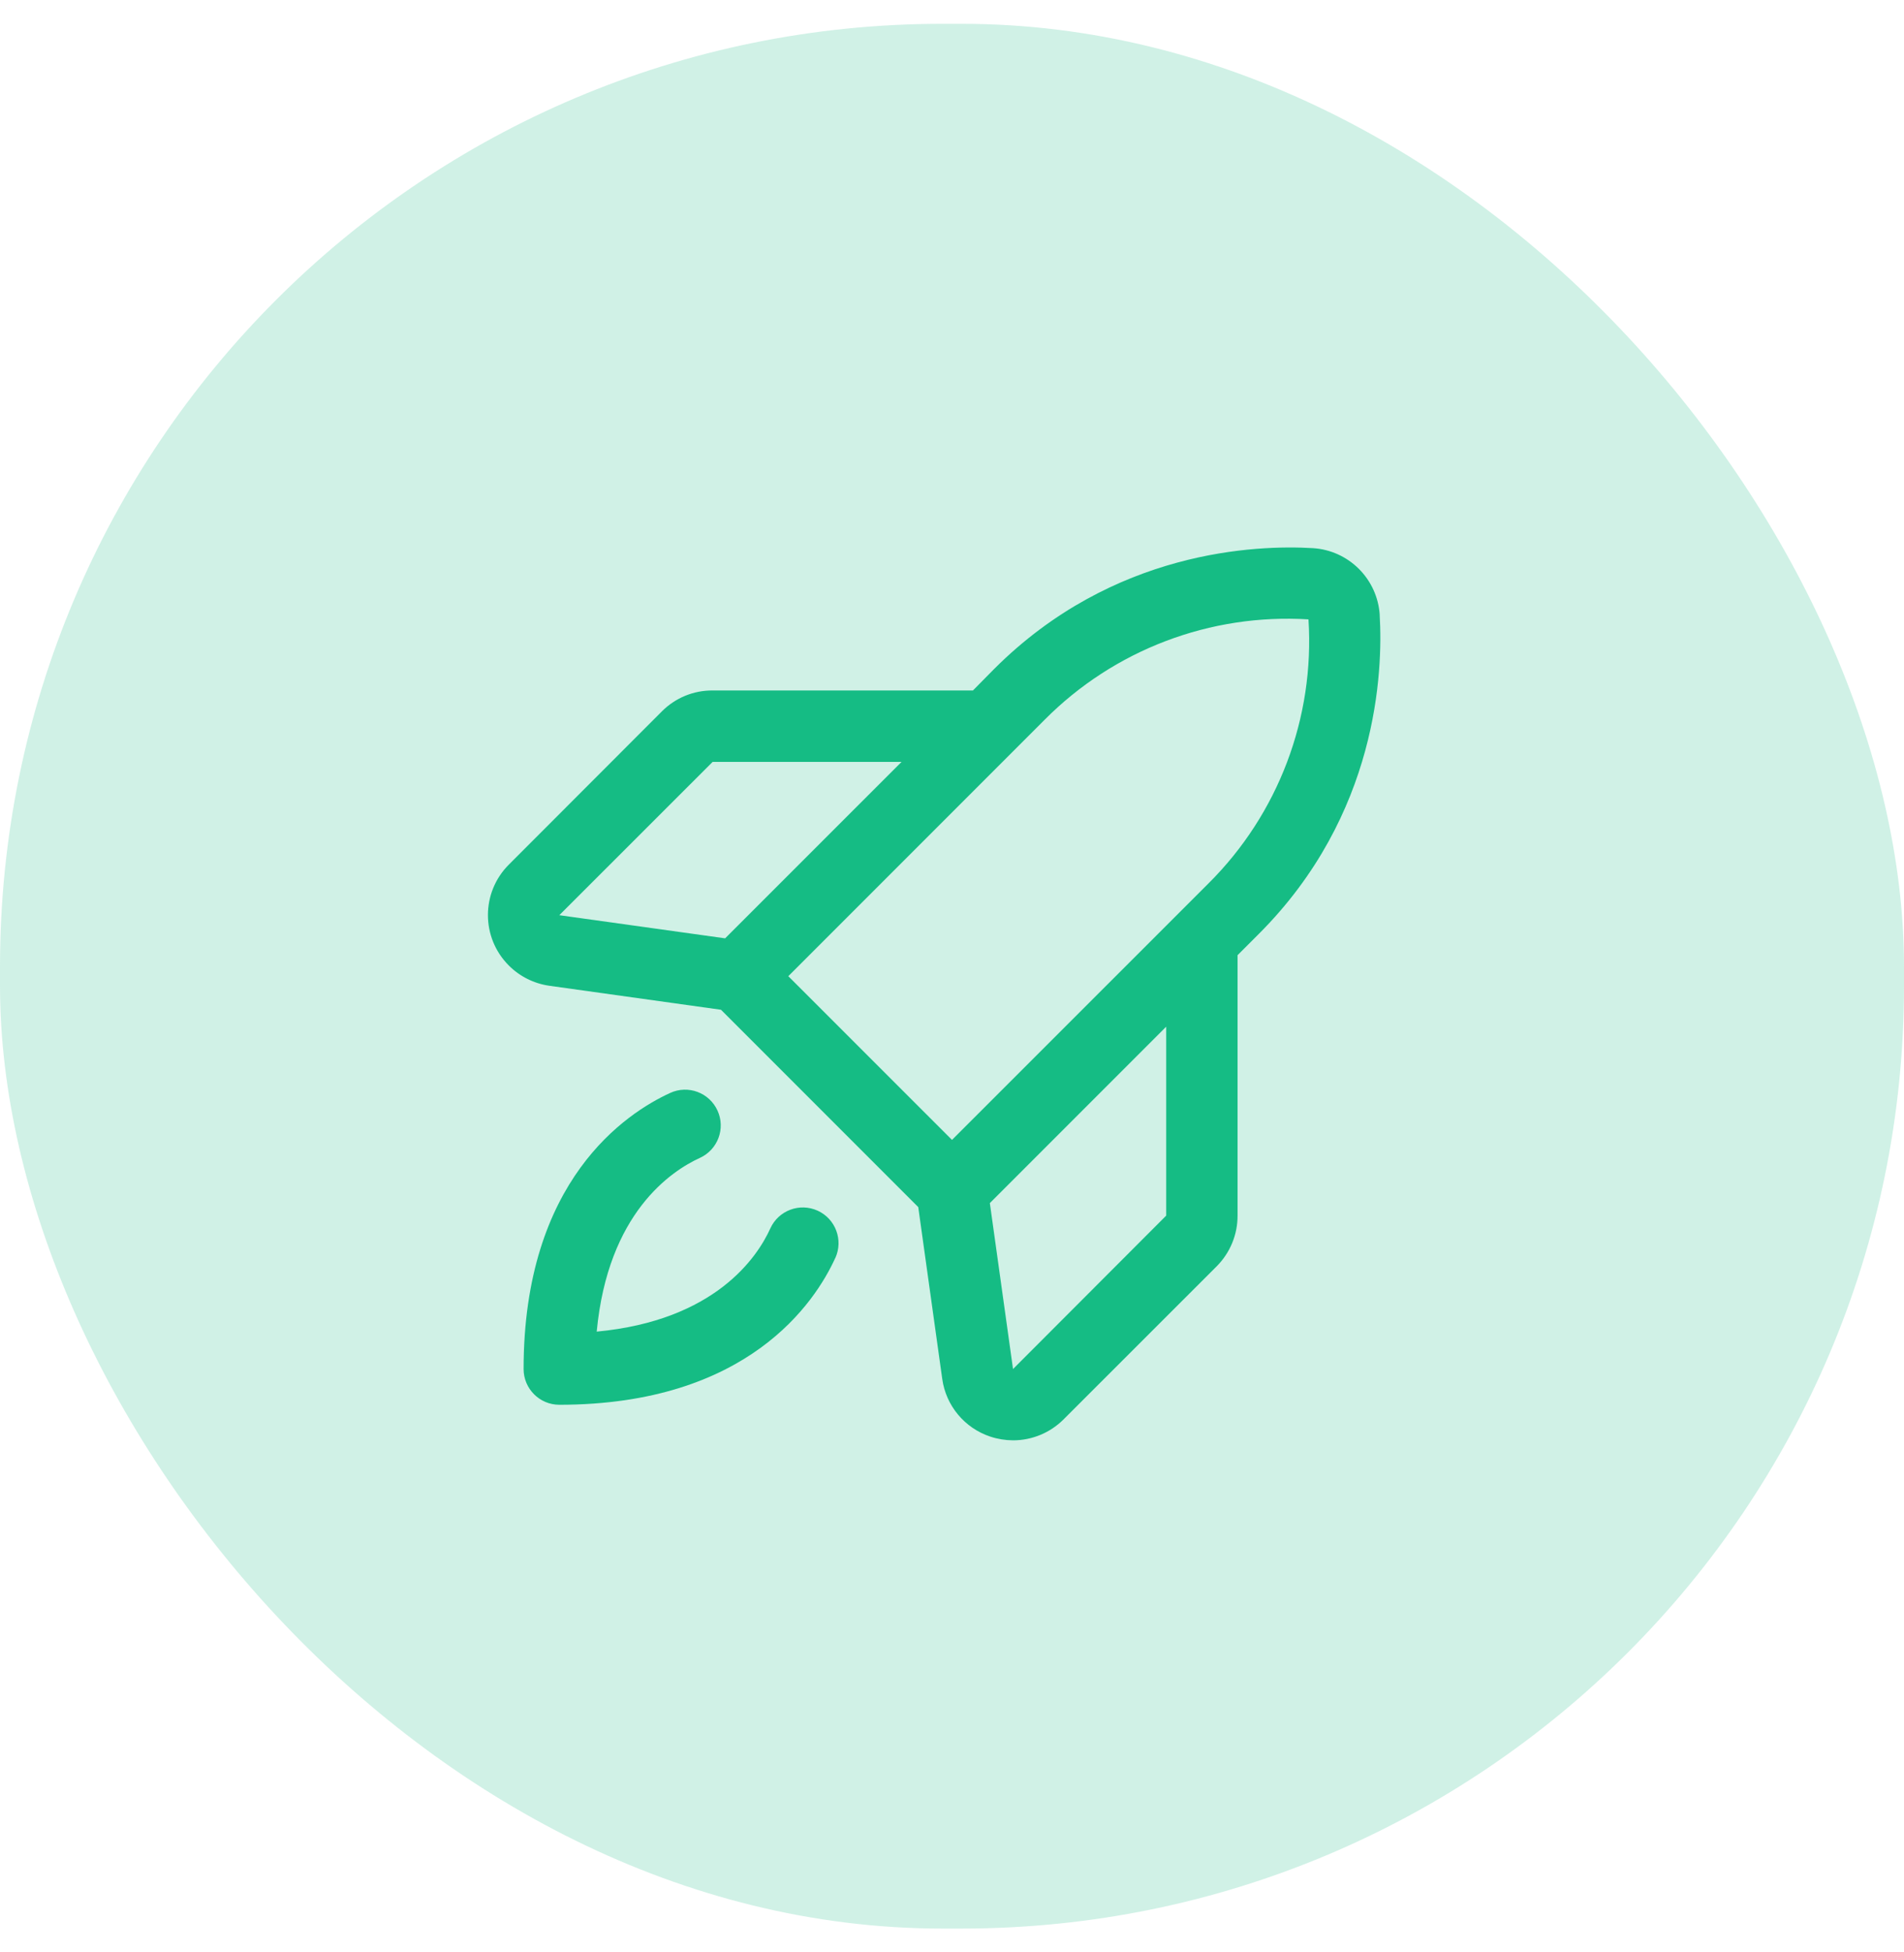
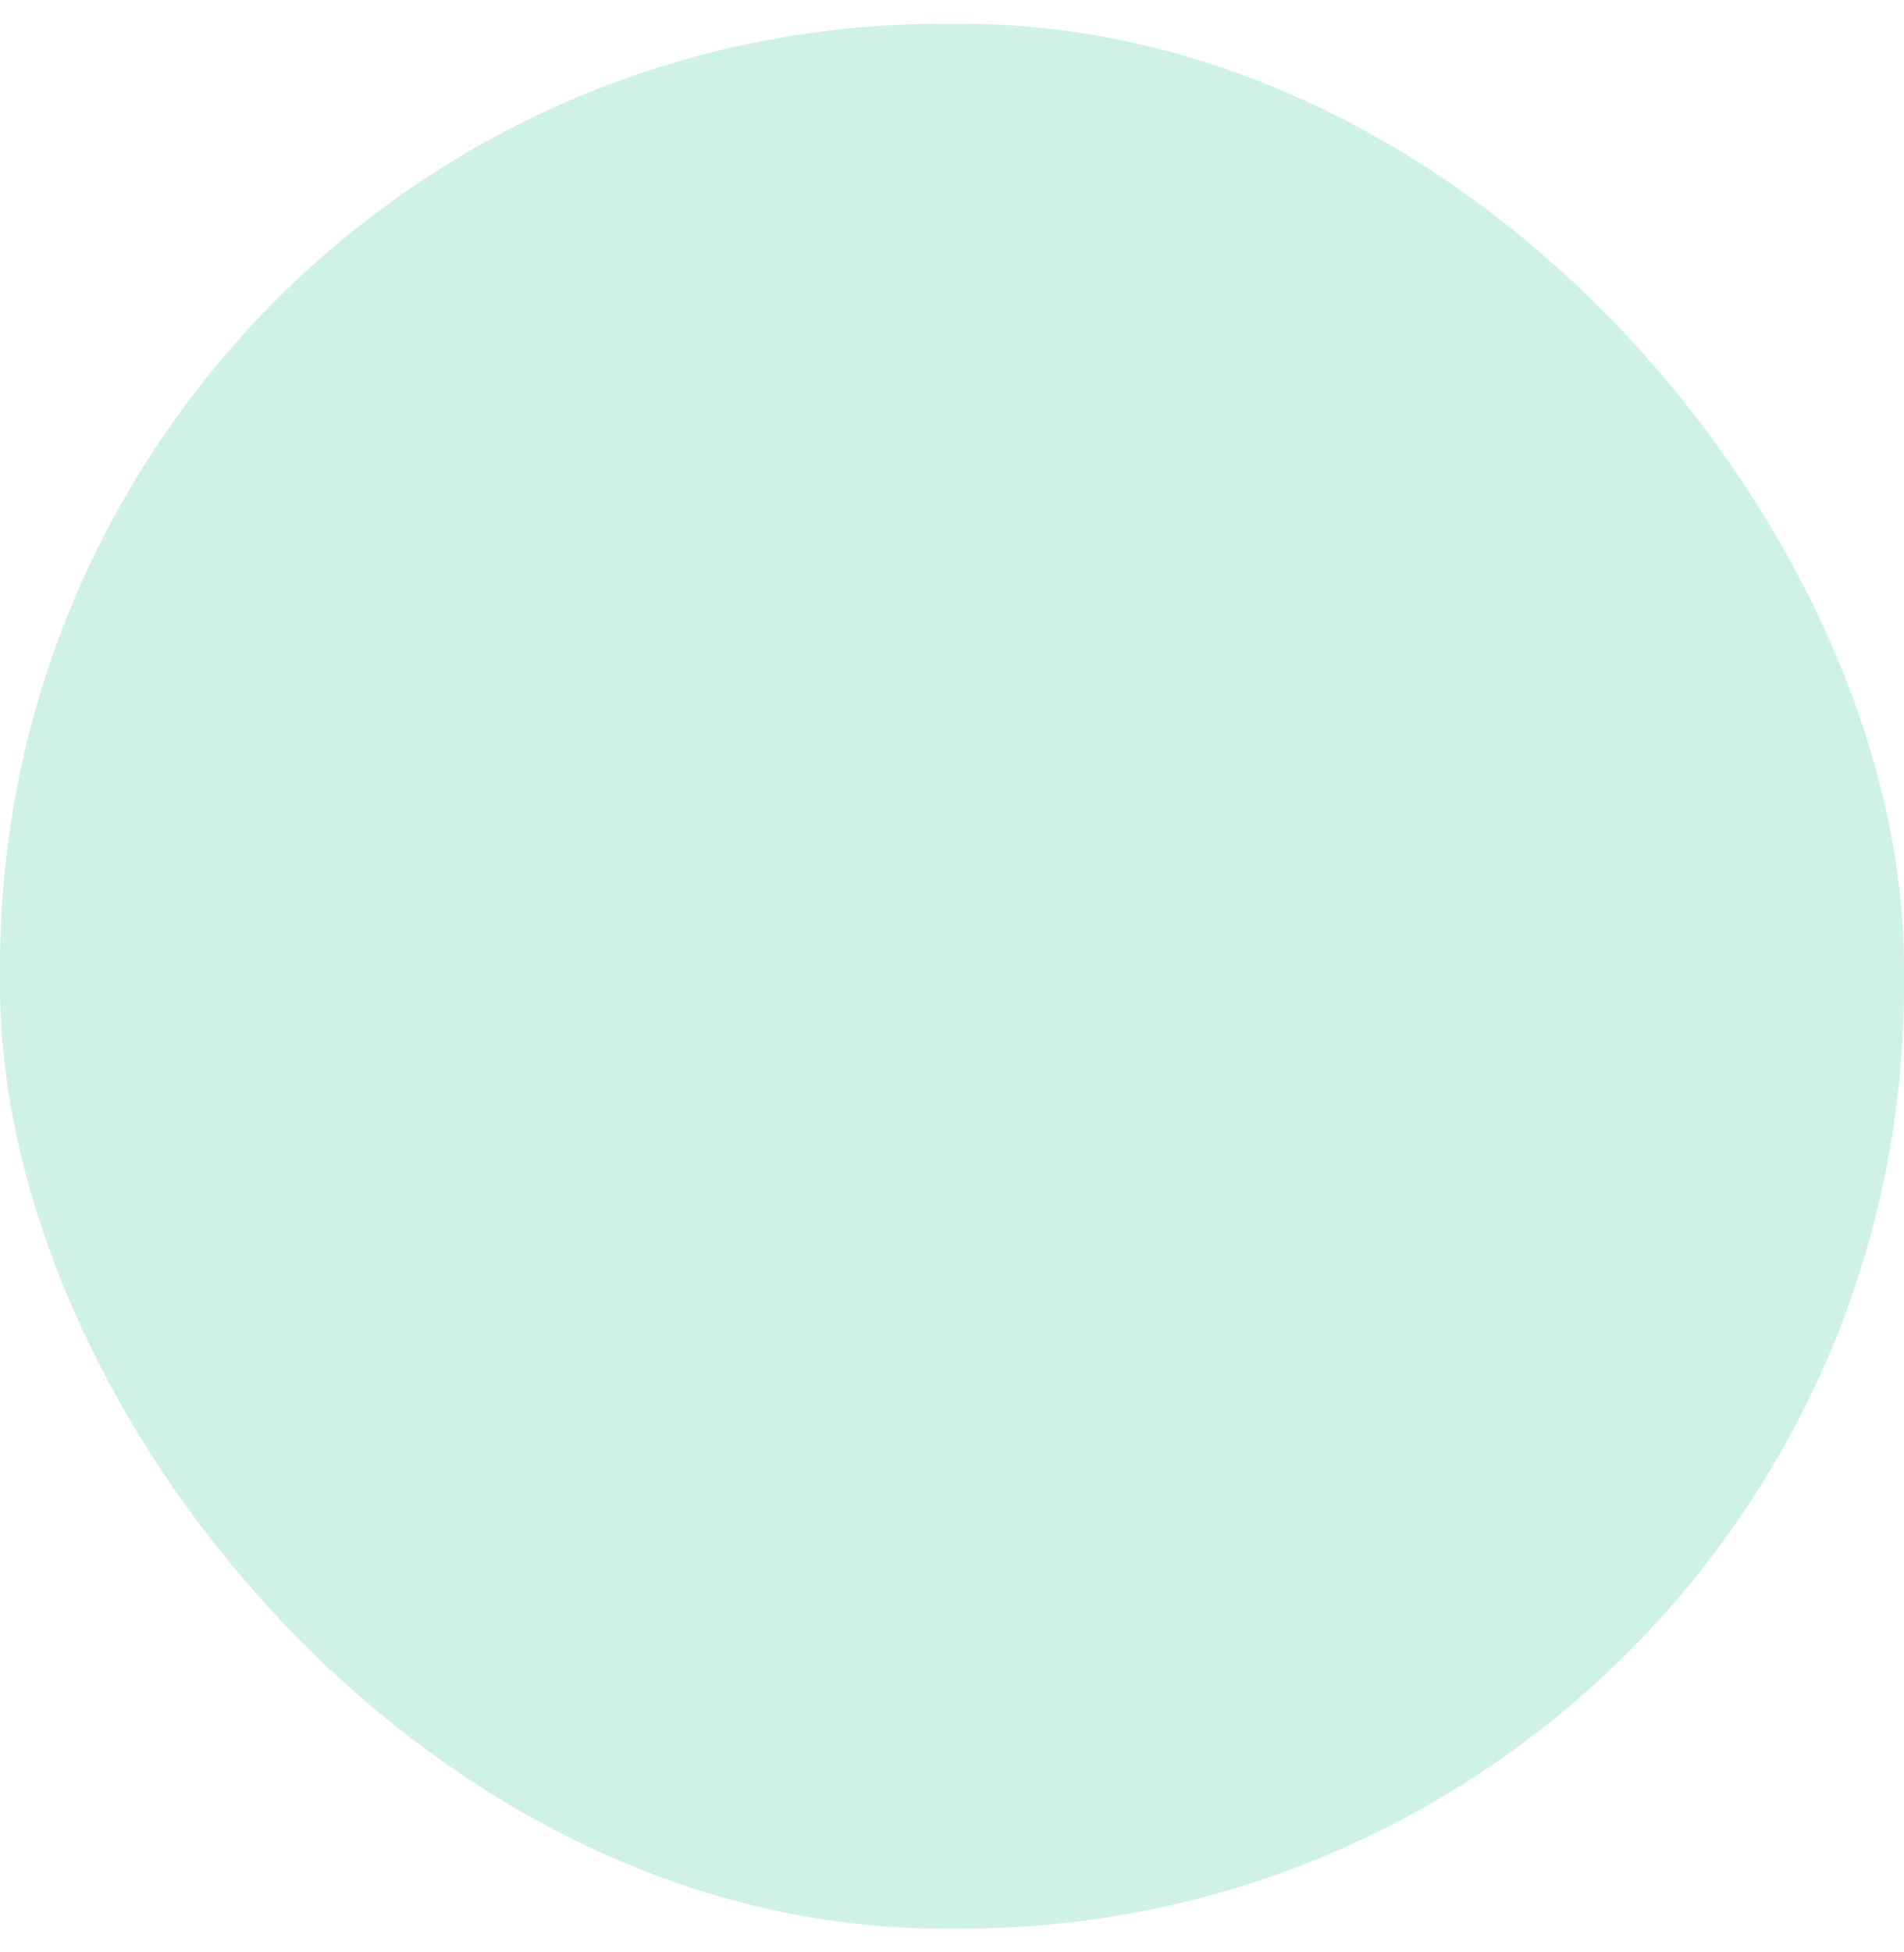
<svg xmlns="http://www.w3.org/2000/svg" width="40" height="41" viewBox="0 0 40 41" fill="none">
  <g filter="url(#filter0_b_462_3686)">
    <rect y="0.5" width="40" height="40" rx="19.8" fill="#15BC84" fill-opacity="0.2" />
-     <path d="M28.986 12.917C28.939 12.16 28.336 11.557 27.58 11.511C26.4 11.441 23.386 11.548 20.885 14.049L20.44 14.5H14.971C14.571 14.497 14.188 14.655 13.906 14.938L10.691 18.156C10.104 18.741 10.104 19.691 10.69 20.276C10.919 20.506 11.219 20.655 11.54 20.701L15.147 21.205L19.291 25.349L19.795 28.958C19.873 29.52 20.265 29.99 20.805 30.169C20.959 30.22 21.12 30.246 21.283 30.247C21.68 30.247 22.061 30.089 22.343 29.808L25.56 26.593C25.842 26.31 26.001 25.927 25.999 25.527V20.059L26.446 19.612C28.947 17.111 29.055 14.097 28.985 12.916L28.986 12.917ZM14.971 16H18.94L15.234 19.705L11.75 19.219L14.971 16ZM21.947 15.114L21.947 15.114C23.405 13.646 25.424 12.879 27.489 13.007C27.621 15.072 26.855 17.095 25.387 18.553L20 23.938L16.561 20.5L21.947 15.114ZM24.5 25.528L21.282 28.75L20.795 25.265L24.5 21.56V25.528ZM17.547 26.419C17.126 27.343 15.715 29.5 11.75 29.5C11.336 29.5 11 29.163 11 28.75C11 24.785 13.156 23.374 14.081 22.951C14.457 22.779 14.902 22.945 15.074 23.323C15.246 23.699 15.08 24.144 14.703 24.316C14.1 24.591 12.77 25.475 12.536 27.964C15.025 27.73 15.911 26.399 16.183 25.797C16.355 25.419 16.799 25.253 17.177 25.424C17.554 25.596 17.72 26.04 17.549 26.418C17.547 26.418 17.547 26.418 17.547 26.418V26.419Z" fill="#15BC84" />
  </g>
  <defs>
    <filter id="filter0_b_462_3686" x="-24" y="-23.5" width="88" height="88" filterUnits="userSpaceOnUse" color-interpolation-filters="sRGB">
      <feFlood flood-opacity="0" result="BackgroundImageFix" />
      <feGaussianBlur in="BackgroundImageFix" stdDeviation="12" />
      <feComposite in2="SourceAlpha" operator="in" result="effect1_backgroundBlur_462_3686" />
      <feBlend mode="normal" in="SourceGraphic" in2="effect1_backgroundBlur_462_3686" result="shape" />
    </filter>
  </defs>
</svg>